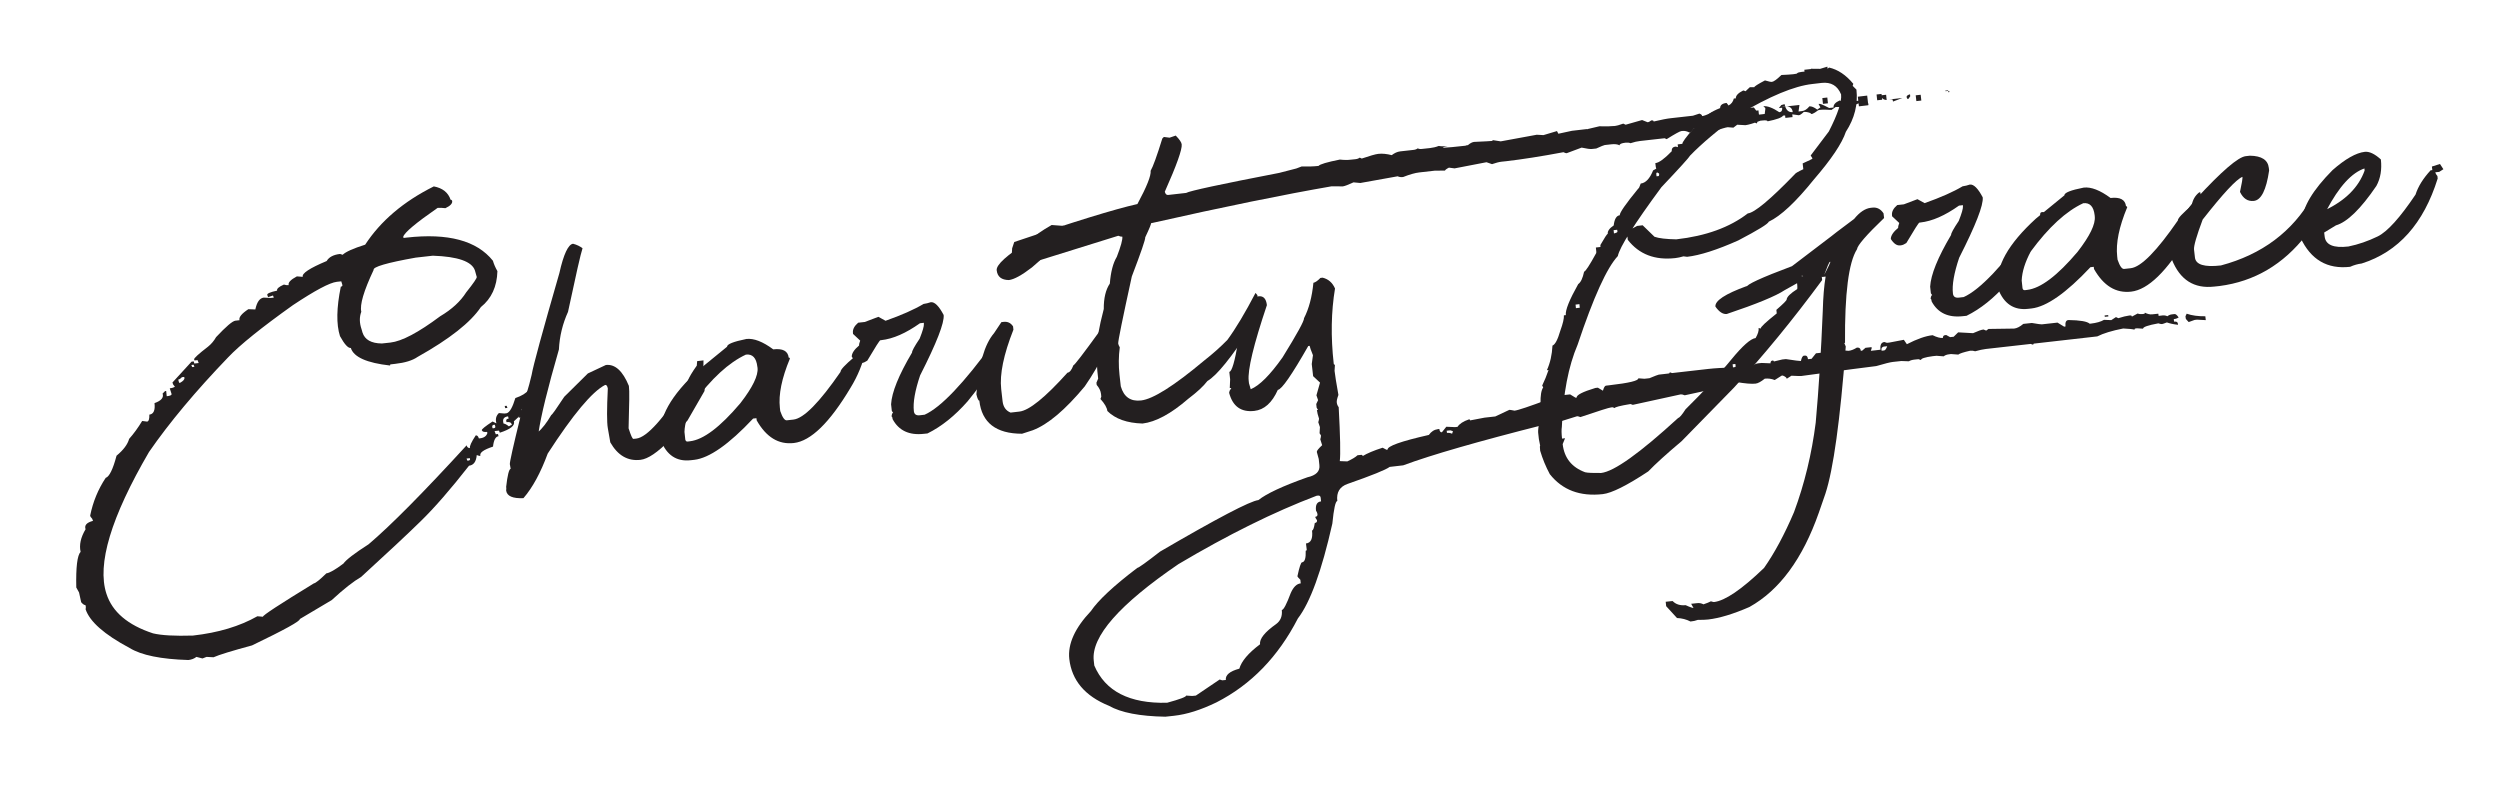
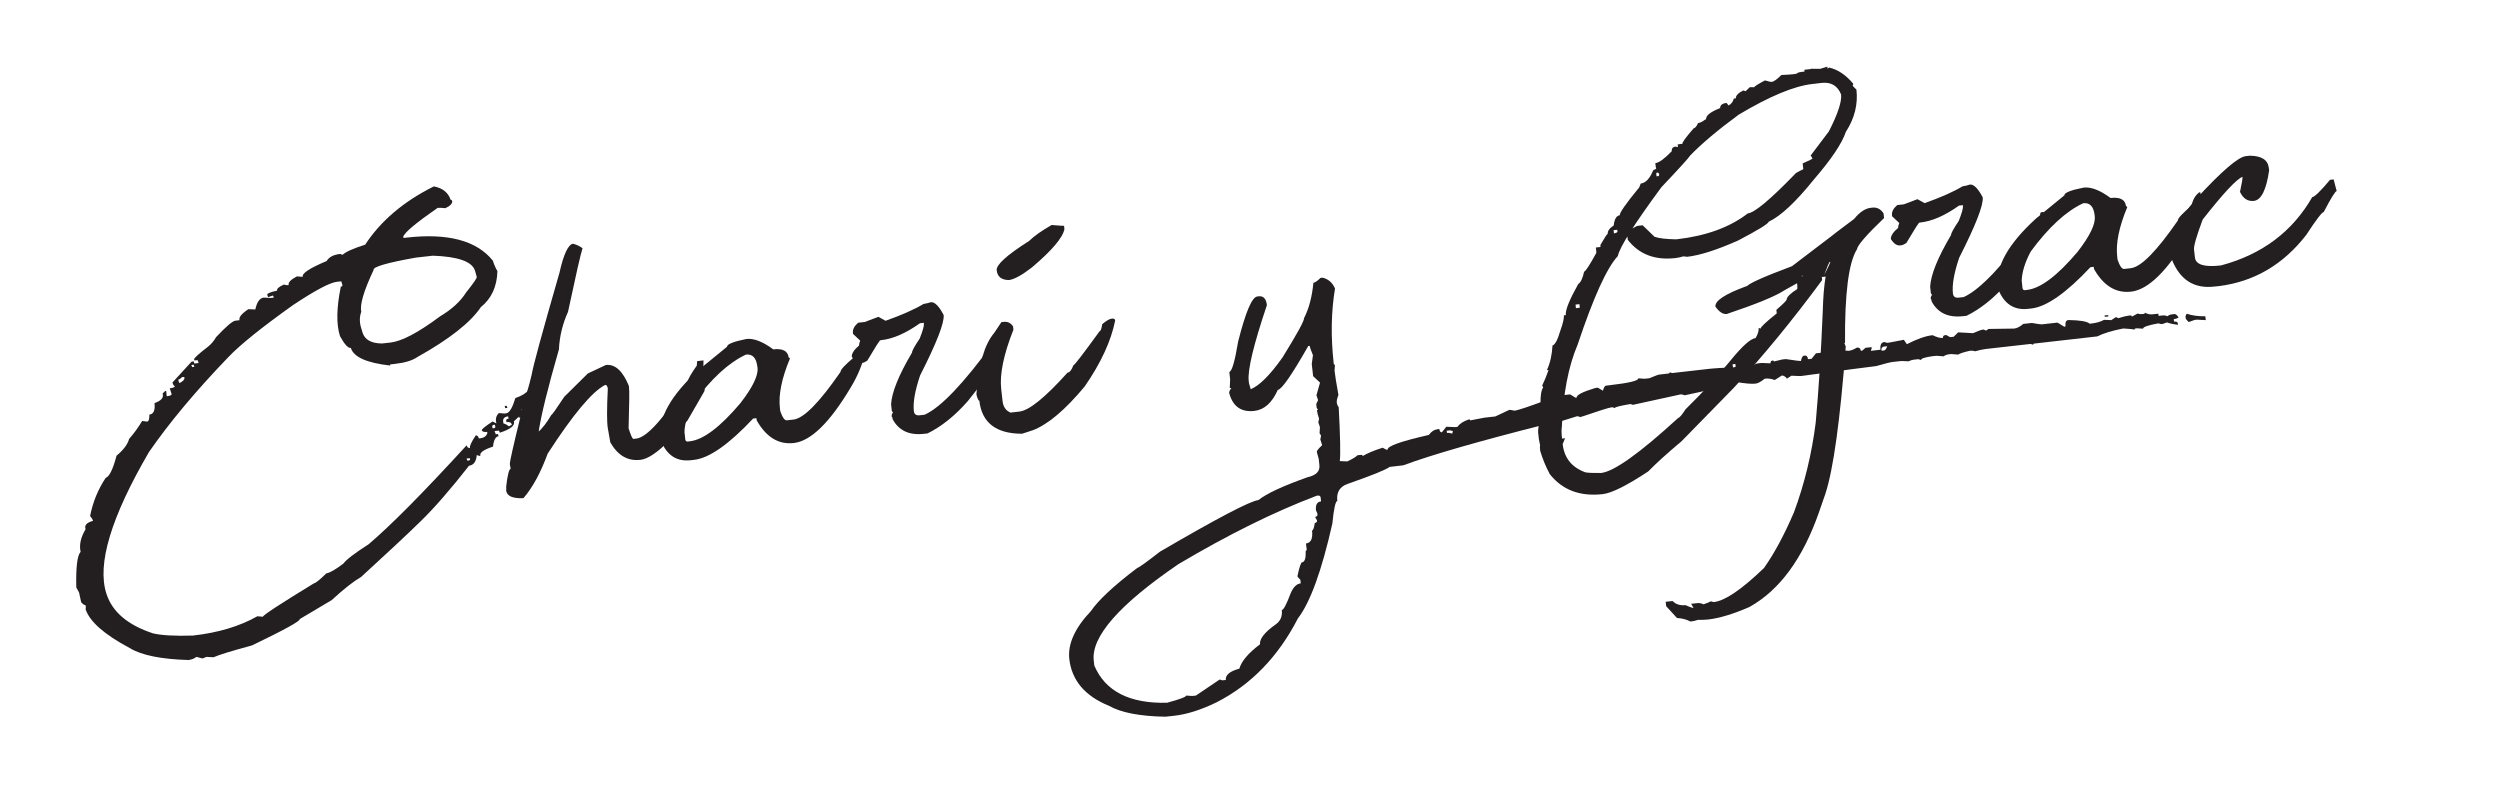
<svg xmlns="http://www.w3.org/2000/svg" version="1.1" id="Layer_1" x="0px" y="0px" viewBox="0 0 272 88" style="enable-background:new 0 0 272 88;" xml:space="preserve">
  <style type="text/css">
	.st0{enable-background:new    ;}
	.st1{fill:#231F20;}
</style>
  <g class="st0">
    <path class="st1" d="M47.2,20.28c0.95,0.18,1.56,0.66,1.83,1.46c0.08-0.01,0.13,0.03,0.16,0.1c0.07,0.27-0.17,0.55-0.73,0.81   c-0.33-0.04-0.61-0.05-0.85-0.03c-2.38,1.65-3.63,2.7-3.74,3.15l0.04,0.12l0.33-0.04c4.51-0.51,7.64,0.33,9.39,2.52   c0.1,0.35,0.26,0.73,0.49,1.13c-0.05,1.69-0.65,2.99-1.8,3.91c-1.11,1.66-3.4,3.47-6.88,5.42c-0.56,0.39-1.38,0.64-2.46,0.76   l-0.45,0.05c-0.08,0.01-0.11,0.05-0.08,0.13c-2.54-0.28-3.97-0.92-4.28-1.91c-0.3,0.03-0.69-0.4-1.18-1.29   c-0.41-1.29-0.38-3.08,0.09-5.38c0.16-0.02,0.21-0.1,0.15-0.26l-0.1-0.32l-0.48,0.05c-0.78,0.09-2.37,0.94-4.78,2.54   c-3.41,2.43-5.76,4.32-7.06,5.69c-3.51,3.65-6.38,7.08-8.6,10.29c-4.13,7.08-5.68,12.22-4.63,15.42c0.63,1.97,2.32,3.41,5.07,4.31   c0.92,0.22,2.36,0.3,4.34,0.24c2.76-0.31,5.09-1.01,7.01-2.1l0.61,0.05c-0.04-0.14,1.81-1.35,5.54-3.63   c0.18-0.02,0.63-0.38,1.36-1.09c0.34-0.04,0.96-0.39,1.85-1.06c0.3-0.42,1.21-1.12,2.74-2.1c2.42-2.05,5.97-5.64,10.67-10.77   l0.04,0.12c0.08,0.13,0.18,0.19,0.32,0.18c-0.06-0.19,0.15-0.65,0.63-1.38c0.16-0.02,0.27,0.09,0.34,0.33l0.12-0.01   c0.44-0.05,0.71-0.24,0.81-0.58l-0.04-0.12c-0.32,0.04-0.51-0.02-0.57-0.18c-0.03-0.1,0.36-0.42,1.17-0.95l0.42,0.2   c-0.13-0.45-0.04-0.82,0.27-1.12l0.61,0.05l0.24-0.03c0.33-0.1,0.64-0.65,0.94-1.65c0.7-0.24,1.17-0.53,1.42-0.86l0.24-0.03   c0.14-0.02,0.33,0.2,0.56,0.63c-0.38,0.19-0.9,0.69-1.56,1.51l0.01,0.09l0.21,0.22l-1.04,0.97c0.15,0.45-0.36,0.86-1.53,1.24   l-0.09-0.23l-0.48,0.05l0.13,0.35l0.24-0.03l0.06,0.24c-0.32,0.04-0.52,0.41-0.6,1.13c-1.03,0.34-1.49,0.67-1.37,1l-0.12,0.01   l-0.28-0.09c-0.06,0.72-0.34,1.1-0.84,1.16c-2.01,2.57-3.77,4.59-5.26,6.04c-1.49,1.46-3.65,3.47-6.48,6.06   c-0.8,0.46-1.87,1.29-3.2,2.52l-3.47,2.06c0.06,0.22-1.67,1.17-5.2,2.87c-2.18,0.59-3.58,1.02-4.19,1.29l-0.76-0.04l-0.44,0.17   l-0.66-0.17c-0.24,0.19-0.53,0.3-0.87,0.34c-2.98-0.09-5.12-0.52-6.4-1.31c-2.76-1.47-4.35-2.88-4.79-4.22   c0.04-0.15,0.04-0.3-0.02-0.45c-0.12,0.01-0.27-0.09-0.46-0.31L8.6,64.46l-0.3-0.54c-0.05-2.22,0.11-3.51,0.47-3.88   c-0.17-0.75,0.01-1.57,0.54-2.46c-0.15-0.43,0.12-0.73,0.81-0.91l-0.09-0.23c-0.14-0.14-0.21-0.26-0.22-0.34   c0.3-1.49,0.86-2.86,1.69-4.11c0.39-0.12,0.79-0.93,1.18-2.41c0.76-0.63,1.21-1.24,1.37-1.83c0.5-0.56,0.97-1.21,1.42-1.95   L16,45.87c0.18-0.02,0.26-0.27,0.25-0.76c0.46-0.05,0.65-0.47,0.56-1.25c0.74-0.26,1.03-0.61,0.88-1.04l0.27-0.27l0.12-0.01   l0.06,0.57c0.4-0.04,0.57-0.13,0.52-0.27l-0.19-0.59c0.26-0.03,0.44-0.09,0.56-0.18l-0.18-0.22l-0.09-0.23l2.08-2.27l0.24-0.03   l0.06,0.23l0.48-0.05l-0.13-0.32l-0.33,0.04l-0.04-0.12c-0.03-0.12,0.47-0.58,1.51-1.38c0.35-0.28,0.65-0.63,0.88-1.04   c1.08-1.15,1.78-1.75,2.1-1.79l0.45-0.05c-0.1-0.31,0.22-0.71,0.96-1.2l0.76,0.03c0.17-0.81,0.48-1.24,0.92-1.29l0.73,0.04   l0.36-0.04l-0.09-0.23l-0.53,0.18l-0.09-0.23c-0.06-0.15,0.3-0.32,1.07-0.48c-0.06-0.2,0.19-0.42,0.74-0.66   c0.17,0.06,0.34,0.08,0.52,0.06c-0.09-0.27,0.21-0.59,0.89-0.95l0.64,0.05c-0.12-0.37,0.74-0.94,2.6-1.72   c0.25-0.43,0.74-0.69,1.46-0.77l0.28,0.09c0.33-0.32,1.15-0.69,2.45-1.1C41.41,24.05,43.89,21.93,47.2,20.28z M19.39,41.3l0.1,0.35   l0.12-0.01c0.32-0.18,0.48-0.36,0.46-0.54l-0.04-0.09l-0.24,0.03C19.64,41.2,19.51,41.29,19.39,41.3z M20.82,39.71l0.09,0.23   l0.24-0.03l-0.09-0.23L20.82,39.71z M39.34,35.83l0.1,0.35c0.25,0.78,0.95,1.18,2.11,1.19l0.93-0.1c1.24-0.14,3.04-1.09,5.41-2.86   c1.27-0.75,2.21-1.62,2.83-2.6c0.8-1,1.18-1.56,1.15-1.68l-0.2-0.71c-0.33-0.97-1.86-1.51-4.58-1.6l-1.86,0.21   c-3.15,0.56-4.68,1.01-4.58,1.34c-1.08,2.29-1.52,3.8-1.34,4.55C39.09,34.49,39.1,35.13,39.34,35.83z M50.76,49.89l0.09,0.23   l0.12-0.01c0.16-0.02,0.21-0.1,0.15-0.26L50.76,49.89z M53.56,46.48l0.04,0.12l0.12-0.01c0.16-0.02,0.21-0.1,0.15-0.26l-0.04-0.12   l-0.12,0.01C53.58,46.25,53.53,46.34,53.56,46.48z M54.79,46.09c0.12-0.01,0.31,0.09,0.58,0.3c0.13-0.09,0.24-0.15,0.32-0.16   l-0.04-0.12c-0.06-0.16-0.24-0.22-0.54-0.18c-0.09-0.23-0.01-0.36,0.23-0.39l-0.06-0.24C54.8,45.36,54.64,45.62,54.79,46.09z    M54.91,44.17l0.21-0.02l0.09,0.23l-0.24,0.03L54.91,44.17z M58,41.67l0.18,0.22c0.03,0.12-0.04,0.25-0.23,0.39l-0.21-0.22   l-0.06-0.24C57.76,41.81,57.86,41.76,58,41.67z M58.66,41.1l0.36-0.04c0.02,0.4-0.03,0.61-0.17,0.63l-0.12,0.01l-0.25-0.09   C58.48,41.29,58.54,41.12,58.66,41.1z" />
    <path class="st1" d="M62.35,26.52c0.42,0.11,0.76,0.28,1.03,0.49c-0.2,0.59-0.72,2.89-1.58,6.92c-0.58,1.28-0.92,2.64-0.99,4.09   c-1.22,4.23-1.96,7.24-2.22,9.05l-0.12,0.01c0.52-0.44,1.02-1.09,1.51-1.93c0.08-0.01,0.55-0.67,1.41-1.98l2.57-2.54l1.96-0.92   c1-0.11,1.83,0.64,2.5,2.27l0.01,0.12c0.06,0.32,0.04,1.82-0.04,4.5c0.25,0.78,0.42,1.17,0.53,1.15l0.3-0.03   c1.18-0.13,3.04-2.23,5.6-6.28c0.16-0.4,0.49-0.96,0.99-1.66l0.04-0.49l0.69-0.08l-0.01,0.7c0.26-0.01,0.41,0.1,0.43,0.32   c-0.15,0.42-0.26,1.19-0.31,2.31l-1.85,3.21l-1.94,2.13c-1.3,1.34-2.37,2.06-3.18,2.15c-1.38,0.16-2.47-0.48-3.28-1.9l-0.27-1.55   c-0.11-0.63-0.11-2.07,0-4.31c-0.05-0.28-0.15-0.41-0.29-0.39c-1.42,0.73-3.5,3.22-6.25,7.47c-0.77,2.09-1.65,3.71-2.64,4.85   c-1.17,0.05-1.79-0.22-1.88-0.82c0-0.36,0.03-0.55,0.09-0.56c0.04,0.14,0,0.21-0.1,0.22c0.15-1.33,0.32-2.01,0.5-2.03l-0.09-0.51   c-0.02-0.22,0.36-1.93,1.15-5.14l0.01,0.06l-0.21,0.02c0.66-1.83,1.13-3.38,1.42-4.65c0.17-1.01,1.18-4.7,3.02-11.08   C61.32,27.65,61.83,26.58,62.35,26.52z" />
    <path class="st1" d="M81.21,36.88c0.8-0.09,1.77,0.28,2.92,1.13c1.04-0.12,1.6,0.18,1.68,0.9c0.08-0.01,0.12,0.03,0.13,0.11   c-0.89,2.14-1.25,3.92-1.09,5.34l0.04,0.36c0.24,0.7,0.48,1.04,0.72,1.01l0.72-0.08c1.12-0.13,2.82-1.86,5.12-5.19   c-0.02-0.22,0.48-0.76,1.51-1.63c0.09-0.6,0.36-1.07,0.81-1.43l0.12-0.01c0.02,0.22,0.13,0.45,0.32,0.69   c-0.32,1.45-0.88,2.83-1.69,4.14c-2.26,3.78-4.31,5.77-6.15,5.98c-1.66,0.19-3-0.63-4.04-2.46l-0.03-0.24l-0.36,0.04   c-2.64,2.81-4.77,4.3-6.41,4.49l-0.36,0.04c-1.56,0.18-2.65-0.55-3.28-2.18l-0.03-0.24c-0.25-2.18,1.13-4.64,4.14-7.39l3.11-2.54   C79.09,37.45,79.79,37.17,81.21,36.88z M74.47,46.99l0.09,0.84c0.04,0.16,0.13,0.23,0.27,0.21l0.24-0.03   c1.46-0.17,3.28-1.54,5.48-4.14c1.34-1.73,1.96-3.01,1.87-3.85L82.4,39.9c-0.11-0.96-0.52-1.4-1.24-1.32   c-1.86,0.86-3.77,2.61-5.71,5.26C74.83,44.99,74.5,46.04,74.47,46.99z" />
    <path class="st1" d="M101.27,32.88c0.42-0.05,0.89,0.42,1.4,1.39c0.09,0.84-0.76,3.03-2.56,6.57c-0.56,1.66-0.79,2.96-0.68,3.9   c0.04,0.34,0.26,0.49,0.66,0.44l0.51-0.06c1.75-0.78,4.26-3.41,7.51-7.89c0.61-0.19,0.88-0.56,0.81-1.12   c0-0.14,0.07-0.22,0.19-0.23l0.09-0.01c0.1-0.01,0.21,0.08,0.33,0.27l0.03,0.3c0.04,0.32-0.26,0.97-0.9,1.95   c-0.19,0.97-1.32,2.73-3.38,5.27c-1.38,1.57-2.83,2.74-4.37,3.5l-0.39,0.04c-1.6,0.18-2.73-0.35-3.4-1.59   c-0.02-0.2-0.06-0.3-0.12-0.29c0.03-0.27,0.09-0.4,0.17-0.41l-0.14-0.2l-0.08-0.72c0.07-1.3,0.83-3.18,2.28-5.63   c-0.02-0.16,0.26-0.67,0.83-1.52c0.33-0.83,0.48-1.36,0.46-1.6l-0.01-0.12l-0.42,0.05c-1.52,1.08-2.92,1.7-4.22,1.84l-0.09,0.01   c-0.08,0.01-0.55,0.75-1.42,2.22c-0.21,0.14-0.4,0.23-0.58,0.25l-0.09,0.01c-0.36,0.04-0.7-0.19-1.02-0.7   c0-0.36,0.27-0.77,0.8-1.21c-0.01-0.12,0.03-0.3,0.12-0.53l-0.78-0.73l-0.01-0.12c-0.04-0.38,0.15-0.74,0.57-1.1l0.72-0.08   l1.48-0.56l0.78,0.43c1.75-0.62,3.13-1.23,4.13-1.83C100.75,33.03,101.01,32.97,101.27,32.88z" />
    <path class="st1" d="M108.95,35.05l0.24-0.03c0.44-0.05,0.78,0.11,1.03,0.49l0.04,0.36c-1.07,2.71-1.51,4.86-1.33,6.46l0.15,1.32   c0.07,0.62,0.36,1.03,0.87,1.24l0.96-0.11c1.06-0.12,2.8-1.53,5.23-4.23c0.24-0.03,0.45-0.29,0.64-0.8   c0.12-0.01,1.07-1.25,2.86-3.72c0.12-0.01,0.21-0.27,0.28-0.76c0.44-0.37,0.78-0.57,1.02-0.6l0.12-0.01c0.16,0,0.25,0.07,0.27,0.21   c-0.44,2.21-1.54,4.61-3.31,7.17c-2.12,2.55-4,4.14-5.65,4.77l-1.17,0.38c-2.83,0-4.38-1.2-4.65-3.6c-0.1,0.01-0.21-0.22-0.32-0.69   c0.24-3.22,0.88-5.44,1.92-6.65L108.95,35.05z M114.42,24.48c0.86,0.07,1.31,0.1,1.35,0.09l0.04,0.36   c-0.18,0.93-1.36,2.32-3.53,4.16c-1.1,0.85-1.94,1.31-2.51,1.38c-0.81-0.01-1.25-0.36-1.33-1.06c-0.07-0.6,1.11-1.66,3.52-3.19   C112.54,25.66,113.36,25.08,114.42,24.48z" />
-     <path class="st1" d="M126.63,14.9l0.62,0.08l0.67-0.23c0.41,0.42,0.63,0.74,0.65,0.96c0.06,0.54-0.55,2.26-1.84,5.15   c0.07,0.26,0.19,0.37,0.37,0.35l1.95-0.22c0.38-0.22,3.76-0.95,10.13-2.18l1.86-0.48l0.58-0.22c0.71,0.02,1.33,0,1.84-0.06   c0.14-0.18,0.92-0.41,2.32-0.69c0.43,0.05,0.84,0.06,1.21,0.01l0.48-0.05c0.2-0.02,0.35-0.08,0.47-0.17l0.22,0.1   c0.88-0.3,1.47-0.47,1.79-0.51c0.44-0.05,0.93,0,1.47,0.14c0.3-0.23,0.6-0.37,0.92-0.41l1.44-0.16c0.2-0.02,0.36-0.08,0.47-0.17   c0.13,0.07,0.29,0.09,0.49,0.06l0.84-0.09c0.34-0.04,0.65-0.11,0.95-0.23c0.31,0.05,0.63,0.05,0.97,0.01   c-1.1,0.25-0.45,0.23,1.97-0.04c-0.02-0.02,0.06-0.04,0.24-0.06c0.24-0.21,0.46-0.32,0.66-0.35c1.17-0.05,1.84-0.09,2.02-0.11   l-0.01-0.09l0.9,0.14l3.92-0.72l0.73,0.04l1.47-0.44l0.15,0.29l1.48-0.32l1.56-0.18c0.14-0.02,0.21,0.03,0.23,0.13   c-0.04,0-0.07-0.04-0.08-0.14l1.27-0.3c0.71,0.02,1.25,0.01,1.6-0.03l0.05,0.45l-0.83-0.36l0.75-0.08c0.3-0.03,0.64-0.12,1.03-0.27   l0.26,0.12l1.79-0.51l0.6,0.24c0.12-0.01,0.25-0.08,0.4-0.2c0.16-0.02,0.25,0.02,0.26,0.12c0.85-0.2,1.47-0.32,1.87-0.36l2.4-0.27   l0.7-0.23c0.19,0.06,0.29,0.15,0.3,0.27c0.22-0.02,0.56-0.15,1.02-0.39l0.63,0.2c0.15-0.12,0.31-0.09,0.5,0.1l0.03,0l0.04,0.39   l0.42-0.05c0.02-0.57,0.07-0.86,0.17-0.87l2.82-0.32l0.58,0.78l0.6-0.07c0.06-0.39,0.08-0.64,0.07-0.74c0.04,0,0.07,0.05,0.08,0.17   l-0.3-0.27c0.44-0.05,1.02,0.17,1.74,0.65c0.24-0.03,0.34-0.19,0.31-0.49l-0.36,0.04l0.27-0.33l0.35-0.1   c0.13,0.63,0.43,0.92,0.89,0.87c-0.06-0.56-0.48-0.75-1.25-0.56l1.98-0.22l-0.1,0.71l0.36-0.04c0.3-0.03,0.57-0.21,0.82-0.52   c0.22-0.02,0.51,0.09,0.86,0.36l0.34-0.25l-0.19-0.34l-0.01-0.09c0.01,0.06,0.03,0.09,0.07,0.08c-0.01-0.1,0.35,0.04,1.08,0.42   l0.48-0.05c-0.03-0.3,0.19-0.56,0.67-0.77c0.13,0.07,0.3,0.09,0.52,0.06c-0.17,0.14-0.08,0.19,0.26,0.15   c-0.01-0.1,0.13-0.08,0.43,0.07c0.06-0.01,0.22-0.07,0.49-0.21l0.45-0.05c0,0.02,0.04-0.07,0.12-0.29l0.54-0.06   c0.02,0.04,0.05,0.2,0.08,0.48l0.3,0.27c-0.2,0.02-0.48-0.07-0.85-0.27l-0.02-0.18l0.26,0.12c-0.81,0.35-1.24,0.53-1.3,0.54   l-0.6,0.07c-0.28,0.03-0.65,0.03-1.12,0.01l-0.45,0.32c-0.53-0.04-0.97-0.04-1.31,0L197.81,12c-0.52,0.4-0.79,0.5-0.82,0.31   c-0.28-0.11-0.52-0.15-0.74-0.13c-0.24,0.23-0.42,0.35-0.54,0.36l-0.71-0.1c0.01,0.1,0.02,0.2,0.03,0.3l-0.78,0.09l-0.03-0.27   L194,12.58c-0.14,0.22-0.7,0.42-1.69,0.62c-0.01-0.1-0.2-0.13-0.56-0.09c0.02,0-0.05,0.01-0.21,0.02c-0.76,0.29-1.3,0.45-1.64,0.49   l-0.89-0.05l-0.42,0.32l-0.61-0.05c-0.2,0.02-0.71,0.17-1.53,0.45c-1.14-0.05-1.78-0.17-1.92-0.36l-0.21,0.02   c-0.23,0.31-0.39,0.47-0.49,0.48c-0.28-0.15-0.54-0.21-0.78-0.18l-0.12,0.01c-0.16,0.02-0.69,0.31-1.6,0.88l-0.22-0.1l-2.67,0.3   c-0.3,0.03-0.64,0.11-1.04,0.24c-0.15-0.06-0.32-0.08-0.52-0.06c-0.46,0.05-0.68,0.15-0.67,0.29c-0.23-0.12-0.53-0.15-0.89-0.11   l-0.72,0.08c-0.08,0.01-0.39,0.13-0.93,0.38l-0.48,0.05c-0.18,0.02-0.55-0.03-1.11-0.15l-1.63,0.61c-0.06,0.01-0.18-0.03-0.35-0.11   c-2.44,0.46-4.51,0.78-6.23,0.98l-0.48,0.05c-0.3,0.03-0.65,0.13-1.06,0.27l-0.6-0.21l-3.47,0.67l-0.62-0.08   c-0.29,0.15-0.42,0.26-0.42,0.32l-1.12,0.01l-1.68,0.19c-0.46,0.05-1.05,0.22-1.76,0.5c-0.24,0.03-0.44,0-0.59-0.08l-4.07,0.73   l-0.74-0.07c-0.58,0.27-0.96,0.41-1.16,0.44l-1.22-0.01c-5.14,0.89-11.69,2.22-19.66,4.02c0.06,0.01-0.14,0.52-0.62,1.53   c0.03,0.22-0.46,1.64-1.46,4.26c-1.01,4.62-1.51,7.06-1.48,7.3c0.01,0.1,0.07,0.23,0.17,0.41c-0.13,0.99-0.14,1.98-0.03,2.98   l0.14,1.26c0.33,1.16,1.07,1.67,2.21,1.54c1.3-0.15,3.58-1.59,6.85-4.33c0.97-0.76,1.81-1.51,2.54-2.26   c0.91-1.24,1.93-2.94,3.06-5.11l0.21,0.25c-0.04,1.24-0.25,2.36-0.62,3.38c-2.21,3.39-3.81,5.37-4.82,5.95   c-0.44,0.58-1.14,1.22-2.09,1.94c-1.88,1.63-3.54,2.52-4.97,2.69c-1.69-0.05-2.96-0.5-3.83-1.36c-0.04-0.36-0.29-0.8-0.75-1.31   l0.09-0.25l-0.03-0.3c-0.04-0.34-0.2-0.67-0.47-0.98l-0.03-0.24l0.19-0.45l-0.09-0.84c-0.04-0.34-0.05-0.77-0.03-1.3   c-0.1-0.17-0.15-0.3-0.16-0.38c0.08-1.42,0.38-3.11,0.89-5.05c-0.01-1.17,0.21-2.1,0.66-2.77c0.1-1.27,0.35-2.23,0.76-2.91   c0.44-1.14,0.64-1.87,0.6-2.19c-0.12,0.01-0.26-0.02-0.44-0.1l-10.11,3.15c-0.74-0.28-1.23-0.63-1.48-1.05l0.04-0.73l0.23-0.69   c6.41-2.18,10.87-3.56,13.4-4.13c1.02-1.89,1.5-3.1,1.44-3.62c0.25-0.43,0.68-1.6,1.27-3.51L126.63,14.9z M190.66,12.08l0.66-0.07   l0.07,0.63l-0.24,0.79c-0.36-0.16-0.68-0.23-0.96-0.19C190.11,12.59,190.27,12.21,190.66,12.08z M198.88,11.24l-0.54,0.06   l-0.07-0.63l0.54-0.06L198.88,11.24z M203.15,10.4l0.12,1.05l-1.02,0.12l-0.12-1.05L203.15,10.4z M204.78,10.85l-0.54,0.06   l-0.07-0.63l0.54-0.06L204.78,10.85z M205.27,10.88c-0.37-0.02-0.57-0.19-0.6-0.51l0.54-0.06L205.27,10.88z M205.87,10.82   c0.04,0,0.07,0.07,0.09,0.23l1.02-0.39l-1.41,0.16L205.87,10.82z M207.81,10.26l0.02,0.18c0.04,0-0.03,0.1-0.21,0.33l-0.06,0.01   C207.34,10.54,207.42,10.37,207.81,10.26z M209.04,10.94L208.5,11l-0.07-0.63l0.54-0.06L209.04,10.94z M211.66,9.92l-0.01-0.06   l0.3-0.03l0.01,0.12l0.07,0.11C212.2,9.92,212.07,9.87,211.66,9.92z" />
    <path class="st1" d="M143.66,30.24l0.24-0.03c0.62,0.15,1.07,0.54,1.35,1.18c-0.42,2.52-0.47,5.24-0.14,8.18   c0.01,0.08,0.05,0.12,0.13,0.11l-0.04,0.67c0.05,0.46,0.19,1.33,0.42,2.62c-0.14,0.38-0.2,0.65-0.18,0.81   c0.02,0.2,0.09,0.37,0.21,0.52c0.17,3.16,0.21,5.11,0.12,5.87l0.82,0.03c0.52-0.24,0.89-0.46,1.11-0.67l0.39-0.04   c0.1-0.01,0.16,0.03,0.17,0.13c0.47-0.29,1.2-0.6,2.17-0.91l0.42,0.22l0.12-0.01c-0.04-0.38,1.45-0.91,4.49-1.6   c0.26-0.37,0.59-0.58,0.99-0.63l0.15-0.02c0.03,0.26,0.12,0.38,0.28,0.36l0.48-0.6l0.95,0.04l0.27-0.03   c0.21-0.33,0.62-0.6,1.24-0.81c0.08-0.01,0.12,0.03,0.13,0.11l1.57-0.3l1.17-0.13l1.53-0.72c0.04,0,0.23,0.02,0.56,0.09   c0.38-0.04,1.62-0.46,3.71-1.24c0.32,0.15,0.6,0.21,0.84,0.18c0.1-0.38,0.38-0.59,0.84-0.64l0.66-0.07l0.59,0.36l0.12-0.01   c-0.03-0.28,0.65-0.63,2.04-1.05l0.27-0.03l0.55,0.33c0.1-0.35,0.21-0.54,0.33-0.55l0.42-0.05c2.1-0.24,3.13-0.49,3.1-0.75   l0.67,0.05l0.54-0.06c0.6-0.25,0.94-0.38,1.02-0.39l1.05-0.12c0.1-0.01,0.15-0.06,0.14-0.14l0.25,0.09l3.95-0.45   c0.7-0.08,1.63-0.13,2.8-0.17c0.43-0.15,0.64-0.26,0.63-0.34c0.57,0.2,0.97,0.28,1.21,0.26c0.28-0.21,0.54-0.33,0.78-0.36   l0.39-0.04l0.95,0.04c0-0.18,0.07-0.28,0.21-0.3c0.1-0.01,0.15,0.02,0.16,0.1l0.92-0.22l0.39-0.04c0.99,0.15,1.53,0.22,1.63,0.21   c0.08-0.37,0.19-0.57,0.33-0.58l0.12-0.01c0.18-0.02,0.29,0.11,0.32,0.39l0.39-0.04l0.48-0.6l0.66-0.07   c0.4-0.04,1.11-0.03,2.13,0.03l0.09-0.28l0.67,0.05c0.28-0.03,0.58-0.15,0.9-0.35c0.26-0.03,0.4,0.09,0.43,0.35l0.15-0.02   l0.36-0.31l0.66-0.07l0.01,0.12l-0.09,0.28l1.05-0.12c-0.06-0.52,0.08-0.8,0.42-0.84l0.28,0.09l0.27-0.03l1.57-0.3l0.33,0.48   c1.11-0.57,2.04-0.9,2.8-0.98c0.47,0.23,0.85,0.33,1.12,0.3c0-0.18,0.07-0.28,0.21-0.3l0.15-0.02l0.42,0.23l0.39-0.04l0.49-0.48   l1.62,0.09c0.54-0.24,0.92-0.38,1.14-0.4l0.29,0.12l0.25-0.18l2.79-0.04c0.3-0.03,0.63-0.2,1-0.51l0.93-0.1   c0.64,0.11,1,0.16,1.08,0.15l1.71-0.19l0.72,0.44l0.15-0.02c-0.05-0.44,0.05-0.67,0.31-0.7c1.28,0.02,2.05,0.15,2.32,0.4l0.12-0.01   c0.62-0.07,1.1-0.21,1.44-0.41l0.79,0.03l0.51-0.33l0.26,0.12c0.47-0.15,0.86-0.25,1.18-0.29l0.12-0.01   c0.1-0.01,0.16,0.03,0.17,0.13l0.63-0.34c0.15,0.06,0.32,0.08,0.52,0.06l0.15-0.02c0.08-0.01,0.12-0.05,0.11-0.13   c0.3,0.15,0.57,0.21,0.81,0.18l0.66-0.07l0.03,0.24l0.42-0.05c0.2-0.02,0.38,0.01,0.53,0.09c0.15-0.12,0.32-0.19,0.52-0.21   l0.27-0.03c0.12-0.01,0.26,0.11,0.44,0.37c-0.15,0.1-0.33,0.16-0.53,0.18l0.03,0.27c0.26-0.03,0.4,0.05,0.42,0.23l0.01,0.12   c-0.51-0.06-0.92-0.15-1.21-0.26c-0.31,0.12-0.49,0.18-0.53,0.18c-0.08,0.01-0.21-0.02-0.4-0.08c-1.13,0.21-1.68,0.4-1.66,0.58   l-0.67-0.04l-0.15,0.02c-0.08,0.01-0.12,0.05-0.11,0.13c-0.19-0.06-0.6-0.1-1.23-0.13c-1.23,0.24-2.17,0.53-2.82,0.86l-6.86,0.78   c-0.08,0.01-0.12,0.05-0.11,0.13l-0.28-0.09l-4.88,0.55c-0.32,0.04-0.71,0.12-1.16,0.25c-0.17-0.06-0.35-0.08-0.55-0.06   c-0.71,0.16-1.14,0.3-1.29,0.42l-0.79-0.06l-0.15,0.02c-0.3,0.03-0.51,0.11-0.64,0.23l-0.79-0.06l-0.39,0.04   c-0.88,0.12-1.3,0.26-1.29,0.42l-0.28-0.09l-0.39,0.04c-0.3,0.03-0.52,0.1-0.65,0.19l-0.82-0.03l-0.93,0.1   c-0.28,0.03-0.88,0.18-1.8,0.45c-0.84,0.1-3.56,0.45-8.16,1.08c-0.08,0.01-0.44,0-1.07-0.03l-0.51,0.33   c-0.01-0.12-0.16-0.24-0.43-0.35l-0.12,0.01l-0.76,0.48c-0.34-0.14-0.7-0.19-1.08-0.15c-0.41,0.33-0.74,0.51-1,0.54   c-0.44,0.05-1.15-0.01-2.14-0.18c-0.36,0.4-0.65,0.62-0.87,0.64l-1.33,0.03c-0.88,0.24-2.01,0.5-3.37,0.78   c-0.19-0.08-0.34-0.11-0.44-0.1l-5.21,1.14l-0.25-0.09c-1.15,0.19-1.72,0.34-1.71,0.44l-0.25-0.09l-0.15,0.02   c-0.22,0.02-1.33,0.37-3.34,1.05l-0.28-0.09l-0.12,0.01l-3.37,1.05l-0.26-0.12c-7.1,1.8-12.18,3.26-15.25,4.4l-1.47,0.17   c-0.41,0.31-1.94,0.93-4.58,1.85c-0.86,0.3-1.23,0.92-1.12,1.86c-0.2,0.02-0.38,0.84-0.54,2.46c-1.16,5.15-2.41,8.58-3.75,10.32   c-2.14,4.16-5.09,7.21-8.86,9.13c-1.69,0.82-3.23,1.31-4.63,1.46l-0.93,0.1c-2.78-0.05-4.82-0.44-6.14-1.19   c-2.61-1.06-4.04-2.76-4.31-5.09c-0.18-1.62,0.6-3.36,2.35-5.21c0.8-1.18,2.48-2.75,5.05-4.7c0.16-0.02,0.98-0.61,2.47-1.77   c6.24-3.64,9.81-5.51,10.71-5.61c0.87-0.7,2.65-1.53,5.33-2.48c0.95-0.21,1.38-0.65,1.3-1.33l-0.07-0.66l-0.21-0.77   c-0.01-0.12,0.18-0.36,0.58-0.73l-0.2-0.64c0.06-0.19,0.08-0.33,0.07-0.43l-0.15-0.23l0.04-0.67l-0.18-0.53   c0.06-0.19,0.08-0.32,0.08-0.4c-0.12-0.35-0.2-0.66-0.23-0.92l0.12-0.01l-0.15-0.26l-0.04-0.39l0.2-0.42l-0.18-0.53l0.39-1.38   l-0.75-0.7l-0.15-1.32l0.13-0.96c-0.22-0.54-0.34-0.88-0.36-1.02l-0.15,0.02c-1.79,3.14-2.89,4.73-3.31,4.77   c-0.63,1.41-1.48,2.17-2.56,2.29c-1.44,0.16-2.35-0.49-2.74-1.97c0.05-0.27,0.13-0.41,0.23-0.42c-0.01-0.08-0.06-0.11-0.16-0.1   l0.04-0.95l-0.09-0.81c0.28-0.03,0.6-1.13,0.96-3.29c0.81-3.21,1.5-4.84,2.08-4.91l0.15-0.02c0.52-0.06,0.82,0.26,0.9,0.96   c-1.45,4.31-2.11,7.06-1.98,8.23l0.03,0.27l0.19,0.65c0.95-0.39,2.1-1.54,3.46-3.46c1.59-2.57,2.37-3.99,2.34-4.27   c0.53-1.03,0.87-2.31,1.02-3.85C143.1,30.73,143.35,30.56,143.66,30.24z M119,71.87l0.06,0.54c1.19,2.8,3.83,4.15,7.92,4.05   c1.39-0.38,2.08-0.64,2.07-0.78l0.67,0.04l0.39-0.04l2.59-1.75l0.28,0.09l0.39-0.04c-0.06-0.54,0.43-0.95,1.47-1.23   c0.23-0.81,0.98-1.7,2.25-2.65c-0.07-0.6,0.52-1.33,1.75-2.2c0.49-0.36,0.69-0.87,0.62-1.53c0.2-0.02,0.52-0.64,0.97-1.84   c0.29-0.66,0.65-1.02,1.09-1.06l-0.04-0.39c-0.21-0.2-0.31-0.33-0.32-0.39c0.21-0.99,0.38-1.5,0.5-1.51   c0.3-0.03,0.43-0.45,0.4-1.26c0.08-0.01,0.12-0.05,0.11-0.13l-0.08-0.66c0.54-0.06,0.76-0.53,0.66-1.41   c0.12-0.01,0.22-0.29,0.3-0.82c0.18-0.02,0.26-0.12,0.24-0.3c-0.12-0.17-0.19-0.29-0.19-0.37c0.18-0.02,0.26-0.12,0.24-0.3   c-0.01-0.1-0.07-0.23-0.16-0.38c-0.07-0.62,0.11-0.95,0.55-1l-0.04-0.39c-0.02-0.18-0.12-0.26-0.3-0.24l-0.15,0.02   c-4.63,1.76-9.64,4.24-15.03,7.44C121.78,65.77,118.71,69.27,119,71.87z M157.4,46.86l0.03,0.24c0.2-0.02,0.38,0.01,0.56,0.09   l0.09-0.28l-0.28-0.09L157.4,46.86z M204.7,38.01l0.02,0.15l0.27-0.03c0.12-0.01,0.23-0.17,0.34-0.46l-0.39,0.04   C204.77,37.77,204.69,37.87,204.7,38.01z M228.98,34.32l0.39-0.04l0.02,0.15L229,34.47L228.98,34.32z M237.91,34.13   c0.57,0.2,1.25,0.29,2.03,0.28l0.05,0.42l-0.95-0.05l-0.27,0.03l-0.64,0.23c-0.2-0.2-0.31-0.33-0.32-0.39l-0.03-0.24L237.91,34.13z   " />
    <path class="st1" d="M197.03,7.48l1,0.01l0.79-0.24c0.03,0.26,0.01,0.35-0.06,0.28l0.25-0.18c0.95,0.22,1.83,0.8,2.63,1.77   l-0.07,0.22l0.41,0.41c0.18,1.6-0.2,3.13-1.15,4.59c-0.42,1.26-1.58,2.99-3.48,5.19c-1.97,2.45-3.61,3.98-4.91,4.59   c-0.06,0.23-1.16,0.91-3.32,2.04c-2.31,1.03-4.17,1.62-5.56,1.78l-0.4-0.05c-0.33,0.1-0.63,0.16-0.89,0.19   c-2.22,0.25-3.94-0.41-5.17-1.99l-0.06-0.57c-0.03-0.26,0.33-0.57,1.08-0.94l0.6-0.07l1.29,1.25c0.48,0.17,1.27,0.26,2.37,0.28   c3.21-0.36,5.81-1.3,7.78-2.82c0.74-0.08,2.45-1.51,5.13-4.28c0.03-0.08,0.33-0.26,0.91-0.53l-0.07-0.63   c0.71-0.32,1.07-0.5,1.06-0.52l-0.01-0.06L197,16.92l1.98-2.62c0.98-1.91,1.42-3.26,1.33-4.03c-0.39-0.95-1.09-1.36-2.11-1.25   l-1.02,0.12c-1.98,0.22-4.64,1.33-8,3.33c-2.22,1.63-3.99,3.11-5.29,4.45c-0.12,0.22-1.16,1.37-3.13,3.45   c-2.96,4.02-4.54,6.51-4.74,7.49c-1.19,1.27-2.65,4.48-4.37,9.63c-1.01,2.36-1.58,5.35-1.72,8.96c-0.05,0.29-0.04,0.71,0.02,1.27   l0.33-0.04l-0.26,0.64c0.17,1.5,0.98,2.52,2.44,3.06c0.29,0.07,0.87,0.09,1.74,0.08c1.42-0.16,4.21-2.16,8.39-5.99   c0.14-0.02,0.41-0.33,0.8-0.94c2.02-2.01,3.04-3.1,3.06-3.29c0.55-0.53,1.18-1.22,1.89-2.09c1.24-1.52,2.14-2.31,2.67-2.37   c0.25-0.43,0.37-0.8,0.33-1.1l0.22,0.07c-0.02-0.16,0.57-0.71,1.75-1.65c0.21,0.1,0.22,0.16,0.02,0.18l-0.06-0.57   c0.75-0.65,1.13-1.03,1.12-1.13c0.03-0.29,0.41-0.66,1.15-1.13c0.03-0.14,0.01-0.45-0.04-0.91l0.69-0.08l0.02,0.18   c-0.06,0.01-0.08,0.05-0.08,0.13c0.01,0.06,0.06,0.08,0.16,0.07l-0.51,0.33l-0.07-0.6c0-0.32,0.17-0.5,0.48-0.54l-0.16-0.04   l0.06,0.57c-0.14,0.02-0.78,0.35-1.92,1.01c-0.94,0.63-3.04,1.5-6.29,2.59c-0.42,0.05-0.83-0.22-1.24-0.8   c-0.07-0.64,1.06-1.38,3.39-2.23c0.15,0.07,0.14,0.11-0.02,0.12c-0.03-0.28,1.62-1.04,4.96-2.29l4.27-3.25   c0-0.02,0.83-0.65,2.49-1.89c0.6-0.74,1.21-1.14,1.8-1.21l0.18-0.02c0.5-0.06,0.91,0.15,1.22,0.62l0.06,0.51   c-1.92,1.84-2.9,2.97-2.95,3.4c-0.91,1.44-1.34,4.83-1.3,10.19c-0.06,0.01-0.09,0-0.09-0.02l0.17,0.41   c-0.61,8.04-1.35,13.38-2.22,16.03l-0.71,2.05c-1.76,5.01-4.27,8.43-7.55,10.26c-1.77,0.77-3.27,1.22-4.49,1.36   c-0.3,0.03-0.67,0.05-1.12,0.04c-0.23,0.09-0.5,0.15-0.8,0.18c-0.45-0.23-0.94-0.36-1.47-0.38l-1.18-1.29l-0.05-0.48l0.75-0.08   c0.35,0.36,0.82,0.51,1.42,0.45c0.49,0.23,0.82,0.33,0.98,0.32c-0.06,0.01-0.09,0.04-0.08,0.1l0-0.03l-0.3-0.54l0.66-0.07   c0.24-0.03,0.47,0.02,0.68,0.13c0.37-0.12,0.64-0.24,0.81-0.33c0.19,0.06,0.3,0.09,0.34,0.08c1.2-0.14,3.01-1.37,5.44-3.71   c1.13-1.61,2.22-3.63,3.26-6.07c1.15-3.1,1.93-6.35,2.36-9.73c0.33-3.66,0.59-7.72,0.77-12.19c0.04-1.48,0.14-2.71,0.31-3.71   l-0.27,0.03c0.55-1.03,0.82-1.61,0.81-1.73c0.01,0.06,0.04,0.09,0.1,0.08l-0.18,0.02c-0.08,0.03-0.31,0.57-0.7,1.63   c-0.14,0.02-0.21,0.01-0.21-0.01l0.04,0.06l0.03,0.3c-3.19,4.33-6.39,8.23-9.6,11.71L182.96,48c-1.64,1.38-2.85,2.48-3.63,3.29   c-2.33,1.54-3.98,2.36-4.94,2.47c-2.48,0.28-4.4-0.44-5.77-2.17c-0.44-0.82-0.79-1.67-1.05-2.55c-0.04-0.36-0.04-0.54,0-0.55   l-0.14-0.71l-0.08-0.72c-0.02-0.18,0.03-0.64,0.15-1.38l-0.17-0.71c0.15-0.66,0.24-1.01,0.28-1.03l0-0.03   c-0.02-0.87,0.08-1.46,0.29-1.76l-0.11-0.2c0.26-0.54,0.49-1.1,0.69-1.69l-0.18,0.02c0.36-0.79,0.56-1.68,0.61-2.68   c0.29-0.11,0.57-0.65,0.85-1.61c0.29-0.8,0.42-1.36,0.39-1.68l0.81-0.09l0.02,0.21l-0.21,0.02c-0.06,0.01-0.09,0.04-0.08,0.1   l0.01,0.09l-0.3,0.03l-0.04-0.39c-0.06-0.54,0.39-1.66,1.35-3.37c0.28-0.19,0.49-0.64,0.64-1.35c0.16-0.04,0.6-0.71,1.32-2.03   c0.02,0,0.01-0.2-0.04-0.6l1.11-0.13l0.03,0.3l-0.09,0.01c-0.06,0.01-0.09,0.04-0.08,0.1l0.01,0.09l-0.63,0.07l0.1-0.22   c0.06-0.01,0.07-0.17,0.04-0.49c0.46-0.8,0.72-1.21,0.8-1.21c-0.03-0.3,0.18-0.61,0.65-0.92c0.08-0.7,0.3-1.07,0.66-1.11   c-0.03-0.26,0.64-1.23,2.01-2.9c0.06-0.01,0.15-0.19,0.27-0.55c0.54-0.06,0.99-0.54,1.35-1.43c0.21-0.12,0.32-0.19,0.34-0.19   l-0.05-0.18l-0.05-0.42c0.4-0.04,1-0.48,1.79-1.3c-0.03-0.3,0.11-0.47,0.43-0.5c0.43,0.09,0.59,0.14,0.47,0.16l-0.17,0.41   l-0.09-0.81l0.51-0.06c-0.02-0.16,0.39-0.72,1.23-1.69c0.16-0.02,0.32-0.21,0.48-0.57c0.24-0.03,0.5-0.16,0.78-0.39l0.09-0.01   c-0.04-0.4,0.46-0.81,1.53-1.23c0-0.32,0.24-0.51,0.7-0.56c0.19,0.26,0.28,0.35,0.27,0.27l-0.06,0.01c0.31-0.16,0.5-0.41,0.58-0.76   c0.24-0.03,0.32-0.01,0.25,0.06l-0.03-0.03c-0.04-0.32,0.23-0.62,0.81-0.91l0.28,0.09c-0.04,0,0.1-0.14,0.43-0.44l0.49,0   c-0.01-0.08,0.38-0.33,1.16-0.74c0.4,0.12,0.65,0.17,0.75,0.16c0.2-0.02,0.54-0.27,1.04-0.75c1.15-0.05,1.72-0.11,1.71-0.19   c0.07-0.07,0.24-0.12,0.5-0.15l0.3-0.03l0.23,0.13l0.22-0.18l0.3-0.03L197.03,7.48z M171.88,33.48l-0.04-0.39l-0.42,0.05l0.04,0.39   L171.88,33.48z M175.98,25.21L175.95,25l-0.39,0.04l0.04,0.36C175.86,25.34,175.98,25.27,175.98,25.21z M180.51,18.88l-0.23-0.13   l-0.08,0.13l0.03,0.3l0.21-0.02C180.51,19.13,180.53,19.04,180.51,18.88z M188.85,39.99l-0.04-0.39l-0.3,0.03l0.04,0.39   L188.85,39.99z M196.31,7.59l0.81-0.09l0.08,0.69l-0.81,0.09L196.31,7.59z" />
    <path class="st1" d="M214.32,20.08c0.42-0.05,0.89,0.42,1.4,1.39c0.09,0.84-0.76,3.03-2.56,6.57c-0.56,1.66-0.79,2.96-0.68,3.9   c0.04,0.34,0.26,0.49,0.66,0.44l0.51-0.06c1.75-0.78,4.26-3.41,7.51-7.89c0.61-0.19,0.88-0.56,0.81-1.12   c0-0.14,0.07-0.22,0.19-0.23l0.09-0.01c0.1-0.01,0.21,0.08,0.33,0.27l0.03,0.3c0.04,0.32-0.26,0.97-0.9,1.95   c-0.19,0.97-1.32,2.73-3.38,5.27c-1.38,1.57-2.83,2.74-4.37,3.5l-0.39,0.04c-1.6,0.18-2.73-0.35-3.4-1.59   c-0.02-0.2-0.06-0.3-0.12-0.29c0.03-0.27,0.09-0.4,0.17-0.41l-0.14-0.2L210,31.19c0.07-1.3,0.83-3.18,2.28-5.63   c-0.02-0.16,0.26-0.67,0.83-1.52c0.33-0.83,0.48-1.36,0.46-1.6l-0.01-0.12l-0.42,0.05c-1.52,1.08-2.92,1.7-4.22,1.84l-0.09,0.01   c-0.08,0.01-0.55,0.75-1.42,2.22c-0.21,0.14-0.4,0.23-0.58,0.25l-0.09,0.01c-0.36,0.04-0.7-0.19-1.02-0.7   c0-0.36,0.27-0.77,0.8-1.21c-0.01-0.12,0.03-0.3,0.12-0.53l-0.78-0.73l-0.01-0.12c-0.04-0.38,0.15-0.74,0.57-1.1l0.72-0.08   l1.48-0.56l0.78,0.43c1.75-0.62,3.13-1.23,4.13-1.83C213.8,20.23,214.07,20.17,214.32,20.08z" />
    <path class="st1" d="M226.71,20.41c0.8-0.09,1.77,0.28,2.92,1.13c1.04-0.12,1.6,0.18,1.68,0.9c0.08-0.01,0.12,0.03,0.13,0.11   c-0.89,2.14-1.25,3.92-1.09,5.34l0.04,0.36c0.24,0.7,0.48,1.04,0.72,1.01l0.72-0.08c1.12-0.13,2.82-1.86,5.12-5.19   c-0.02-0.22,0.48-0.76,1.51-1.63c0.09-0.6,0.36-1.07,0.81-1.43l0.12-0.01c0.02,0.22,0.13,0.45,0.32,0.69   c-0.32,1.45-0.88,2.83-1.69,4.14c-2.26,3.78-4.31,5.77-6.15,5.98c-1.66,0.19-3-0.63-4.04-2.46l-0.03-0.24l-0.36,0.04   c-2.64,2.81-4.77,4.3-6.41,4.49l-0.36,0.04c-1.56,0.18-2.65-0.55-3.28-2.18l-0.03-0.24c-0.25-2.18,1.13-4.64,4.14-7.39l3.11-2.54   C224.59,20.97,225.29,20.69,226.71,20.41z M219.96,30.52l0.09,0.84c0.04,0.16,0.13,0.23,0.27,0.21l0.24-0.03   c1.46-0.17,3.28-1.54,5.48-4.14c1.34-1.73,1.96-3.01,1.87-3.85l-0.01-0.12c-0.11-0.96-0.52-1.4-1.24-1.32   c-1.86,0.86-3.77,2.61-5.72,5.26C220.33,28.52,220,29.56,219.96,30.52z" />
    <path class="st1" d="M244.34,16.99l0.45-0.05c1.28,0.02,1.96,0.46,2.06,1.34l0.03,0.27c-0.31,2.12-0.86,3.22-1.66,3.31   c-0.66,0.07-1.16-0.25-1.51-0.98c0.2-0.91,0.29-1.46,0.27-1.64c-0.66,0.26-2.1,1.81-4.33,4.65c-0.67,1.79-0.98,2.88-0.94,3.26   l0.1,0.87c0.09,0.78,1.03,1.07,2.83,0.86c4.46-1.19,7.77-3.67,9.93-7.43c0.26-0.03,0.91-0.66,1.94-1.89l0.39-0.04l0.33,1.27   c-0.16,0.02-0.63,0.78-1.41,2.28c-0.2,0.02-0.83,0.85-1.9,2.49c-2.49,3.21-5.64,5.07-9.44,5.56l-0.57,0.06   c-2.2,0.25-3.73-0.73-4.61-2.94l-0.04-0.36c-0.21-1.9,0.68-3.98,2.69-6.25C241.71,18.63,243.51,17.08,244.34,16.99z M253.33,20.77   c0,0.02-0.01,0.03-0.03,0.03l0.22-0.45l0.01,0.06l0.03,0C253.52,20.41,253.44,20.53,253.33,20.77z" />
-     <path class="st1" d="M257.28,16.52c0.5-0.06,1.09,0.22,1.76,0.83c0.12,1.1-0.04,2.06-0.49,2.88c-1.7,2.5-3.17,3.93-4.4,4.29   l-1.28,0.78l0.05,0.42c0.1,0.92,0.96,1.29,2.58,1.1c1.09-0.22,2.15-0.59,3.2-1.1c1.04-0.51,2.42-2.03,4.11-4.55   c0.28-0.88,0.83-1.76,1.64-2.64l0.45-0.05c0.03,0.28,0.13,0.5,0.29,0.67l0.03,0.27c-1.53,4.91-4.28,7.99-8.27,9.25   c-0.4,0.05-0.82,0.16-1.26,0.36c-2.48,0.28-4.27-0.77-5.39-3.15l-0.35-1.78l0.51-0.06c0.07-1.52,1.18-3.37,3.32-5.53   C255.17,17.29,256.34,16.63,257.28,16.52z M252.96,22.87c2.23-1.06,3.66-2.5,4.31-4.31l-0.01-0.12c-0.03-0.08-0.01-0.12,0.04-0.13   c-1.42,0.46-2.81,1.98-4.16,4.54L252.96,22.87z M265.47,17.84l0.37,0.57l-0.45,0.29l-0.72,0.08l-0.08-0.66L265.47,17.84z" />
  </g>
</svg>